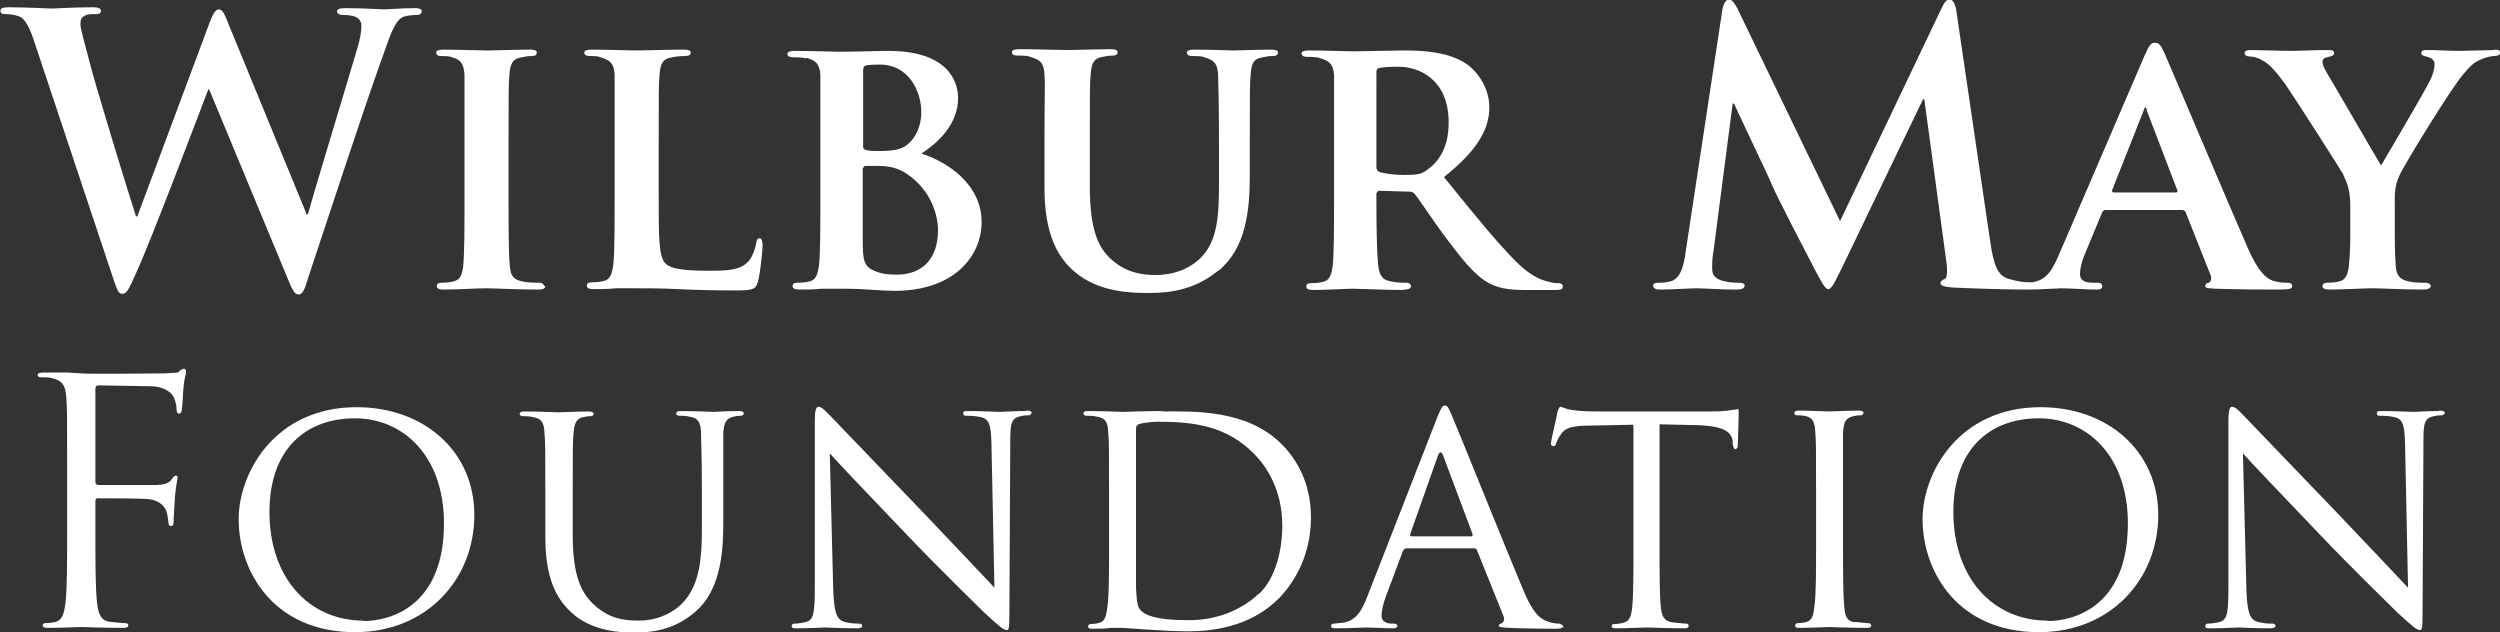
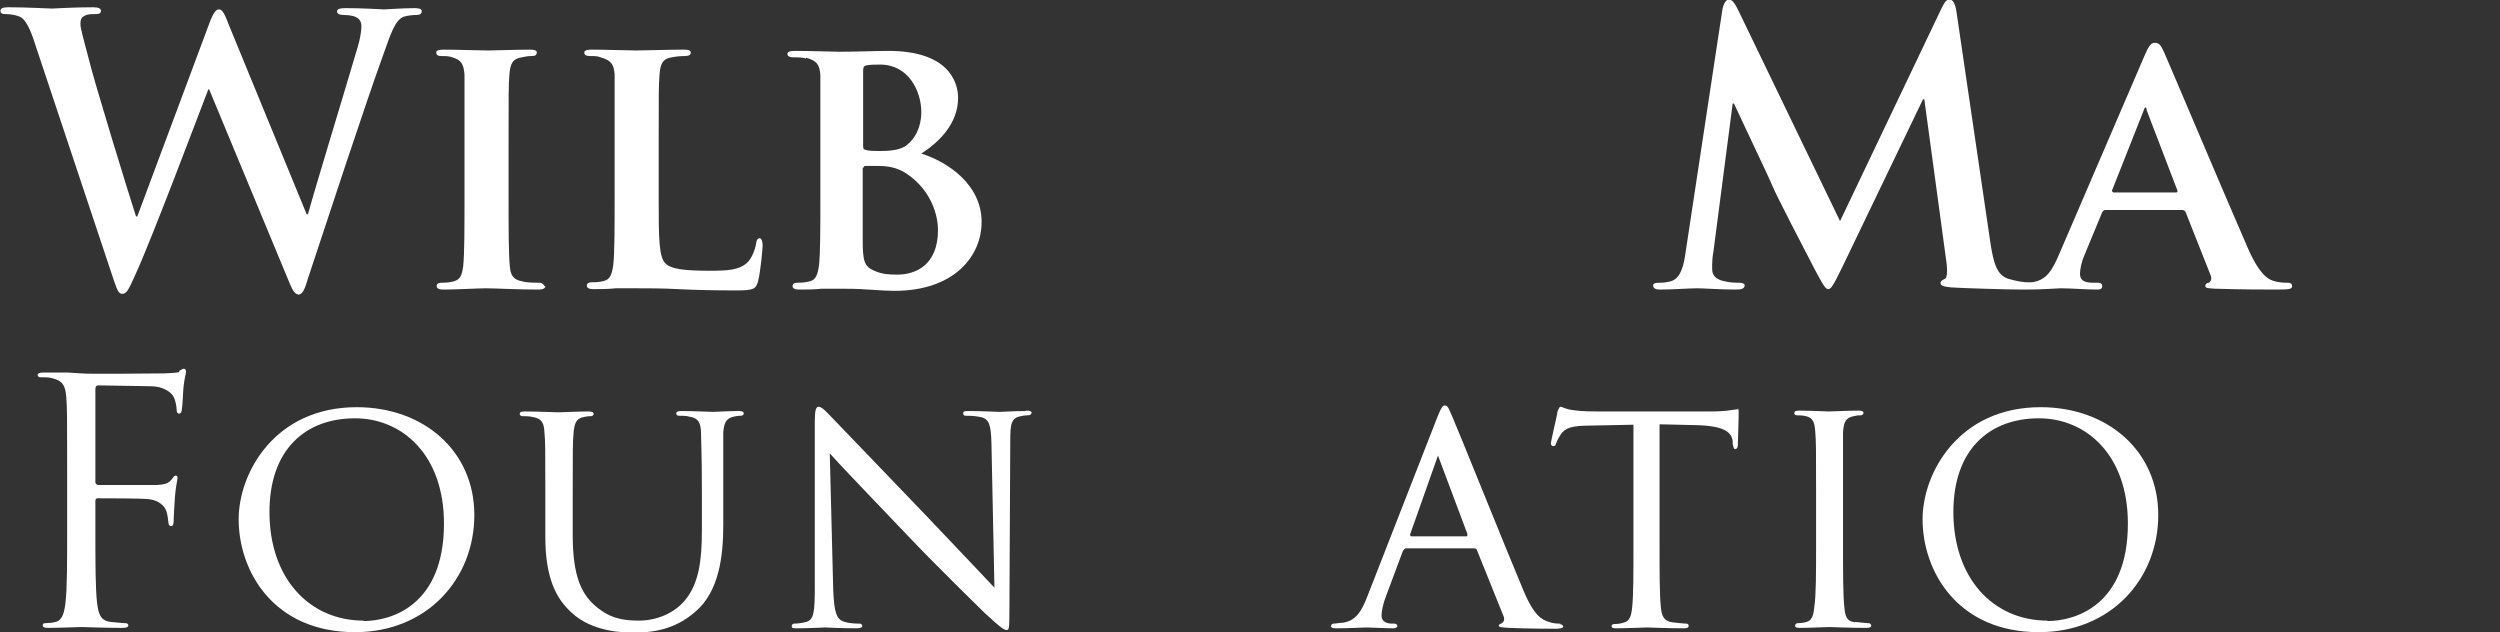
<svg xmlns="http://www.w3.org/2000/svg" id="Layer_2" viewBox="0 0 58.45 14.78">
  <rect x="0" y="0" width="58.45" height="14.78" fill="#333333" stroke="none" />
  <defs>
    <style>.cls-1{fill:#fff;stroke-width:0px;}</style>
  </defs>
  <g id="Layer_2-2">
    <path class="cls-1" d="m6.96,6.89c.11,0,.16-.1.25-.41.43-1.3,1.34-4.07,1.74-5.17.18-.5.28-.84.49-.92.1-.03.22-.04.3-.04.08,0,.12-.03.12-.09,0-.05-.06-.07-.16-.07-.29,0-.66.03-.72.03-.08,0-.44-.03-.9-.03-.13,0-.2.02-.2.08,0,.05.06.08.15.08.34,0,.42.12.42.26,0,.12-.03.3-.09.5-.3,1.02-1,3.31-1.16,3.9h-.03L5.37.63c-.11-.28-.16-.41-.25-.41-.07,0-.13.07-.22.31l-1.69,4.53h-.03c-.16-.49-.97-3.12-1.11-3.7-.1-.39-.19-.69-.19-.8,0-.09.02-.16.1-.19.06-.04.15-.04.22-.04.09,0,.16,0,.16-.08,0-.05-.06-.08-.18-.08-.5,0-.89.03-.97.03s-.56-.03-1.01-.03c-.12,0-.19.02-.19.08,0,.07.05.08.14.08.08,0,.25.02.35.08.12.09.22.3.32.62l1.84,5.52c.08.23.11.32.2.32.1,0,.15-.1.31-.46.37-.8,1.53-3.88,1.7-4.32h.02l1.81,4.36c.13.32.18.43.27.43Z" />
    <path class="cls-1" d="m12.73,6.69s-.03-.08-.12-.08c-.11,0-.29,0-.39-.03-.23-.04-.28-.15-.3-.35-.03-.31-.03-.9-.03-1.62v-1.3c0-1.12,0-1.33.02-1.57.02-.26.08-.37.29-.4.09-.02.15-.03.23-.03s.12-.02.12-.09c0-.04-.06-.06-.16-.06-.3,0-.79.02-.98.02-.22,0-.74-.02-1.03-.02-.12,0-.18.02-.18.06,0,.07.04.09.12.09.1,0,.19,0,.28.04.17.05.24.14.26.39,0,.23,0,.44,0,1.57v1.3c0,.71,0,1.3-.03,1.61-.03.22-.07.32-.23.36-.07.02-.16.03-.27.03-.1,0-.12.04-.12.08,0,.05.05.08.15.08.3,0,.83-.03,1-.03.21,0,.73.03,1.24.03.09,0,.15-.03.15-.08Z" />
    <path class="cls-1" d="m17.77,5.57c-.06,0-.08.04-.09.11-.02.14-.1.35-.19.44-.19.2-.49.21-.9.21-.59,0-.89-.04-1.02-.16-.17-.14-.17-.61-.17-1.56v-1.3c0-1.12,0-1.33.02-1.57.02-.26.08-.37.29-.4.09-.02.21-.03.3-.03.1,0,.14-.03.14-.08s-.05-.07-.17-.07c-.3,0-.92.02-1.1.02-.21,0-.7-.02-1.05-.02-.11,0-.17.02-.17.07s.04.08.13.08c.1,0,.19,0,.25.03.24.07.31.15.33.4,0,.23,0,.44,0,1.57v1.3c0,.68,0,1.26-.03,1.57-.03.22-.07.36-.23.39-.07.02-.16.03-.27.03-.1,0-.12.04-.12.08,0,.05.05.08.15.08.16,0,.35,0,.53-.02.18,0,.35,0,.44,0,.31,0,.63,0,1.02.02.38.02.83.03,1.37.03.4,0,.44-.04.49-.2.06-.22.11-.77.11-.85s-.02-.17-.07-.17Z" />
    <path class="cls-1" d="m18.85,1.35c.24.07.31.15.33.4,0,.23,0,.44,0,1.57v1.3c0,.68,0,1.26-.03,1.57-.03.22-.07.36-.23.39-.07.02-.16.03-.27.03-.1,0-.12.04-.12.08,0,.05.05.08.15.08.16,0,.35,0,.53-.02.18,0,.35,0,.44,0,.12,0,.39,0,.65.02.26.02.52.03.61.03,1.41,0,2.04-.82,2.04-1.61,0-.87-.78-1.4-1.41-1.6.44-.28.86-.72.86-1.3,0-.39-.24-1.1-1.63-1.1-.26,0-.77.02-1.15.02-.15,0-.64-.02-1.04-.02-.11,0-.17.02-.17.07s.05.08.13.08c.11,0,.24,0,.3.03Zm1.33.3c0-.08.02-.11.07-.12.08-.02.23-.02.33-.02.66,0,.96.62.96,1.11,0,.36-.15.63-.35.78-.13.1-.35.13-.6.13-.17,0-.29,0-.36-.03-.03,0-.05-.02-.05-.08v-1.78Zm0,2.28s.02-.05.04-.05h.33c.3,0,.5.08.66.19.57.39.72.97.72,1.31,0,.82-.53,1.04-.94,1.04-.17,0-.35,0-.55-.09-.24-.1-.27-.24-.27-.73v-1.68Z" />
-     <path class="cls-1" d="m28.49,6.33c.64-.53.73-1.4.73-2.23v-.79c0-1.12,0-1.33.02-1.57.02-.26.07-.37.28-.4.1-.02.14-.03.23-.03s.13-.03.13-.08-.05-.07-.16-.07c-.3,0-.81.02-.9.02,0,0-.52-.02-.91-.02-.1,0-.16.02-.16.07s.04.08.13.08.22,0,.28.03c.24.07.3.15.32.4,0,.23.02.44.02,1.57v.93c0,.76-.02,1.4-.44,1.8-.3.29-.7.39-1.03.39-.26,0-.63-.03-.97-.3-.37-.29-.58-.71-.58-1.79v-1.04c0-1.12,0-1.33.02-1.57.02-.26.08-.37.28-.4.1-.02.14-.03.23-.03.08,0,.12-.03.12-.08s-.05-.07-.17-.07c-.28,0-.79.02-.98.02-.23,0-.74-.02-1.15-.02-.11,0-.17.02-.17.07s.04.08.13.08c.1,0,.23,0,.3.03.24.07.31.14.33.4.02.23,0,.44,0,1.57v1.09c0,1.07.3,1.62.7,1.96.56.49,1.35.5,1.75.5.5,0,1.08-.08,1.62-.53Z" />
-     <path class="cls-1" d="m32.83,6.77c.1,0,.16-.03.16-.08,0-.04-.04-.08-.1-.08-.1,0-.26,0-.37-.03-.23-.04-.27-.17-.3-.39-.03-.31-.04-.89-.04-1.57v-.1s.03-.06.06-.06l.69.02c.05,0,.1,0,.14.05.1.11.42.61.72,1.01.43.57.71.92,1.04,1.09.2.1.41.15.83.15h.73c.1,0,.15-.02.15-.08,0-.04-.03-.08-.1-.08s-.1,0-.18-.02c-.12-.03-.39-.06-.82-.49-.46-.46-1-1.13-1.68-1.97.75-.6,1.06-1.09,1.06-1.63,0-.5-.32-.87-.54-1.02-.41-.27-.97-.31-1.45-.31-.23,0-.93.02-1.19.02-.16,0-.64-.02-1.04-.02-.11,0-.17.02-.17.07s.05.08.13.08c.11,0,.24,0,.3.03.24.07.31.15.33.4,0,.23,0,.44,0,1.57v1.3c0,.68,0,1.26-.03,1.57-.03.22-.07.36-.23.39-.07.02-.16.03-.27.03-.1,0-.12.04-.12.08,0,.05.05.08.15.08.3,0,.79-.03.94-.03.11,0,.75.03,1.19.03Zm-.65-5.08c0-.06.02-.09.07-.1.08-.02.26-.03.45-.03.45,0,1.17.27,1.17,1.31,0,.61-.26.93-.5,1.1-.13.1-.23.12-.54.12-.19,0-.42-.02-.58-.07-.05-.03-.07-.05-.07-.13V1.69Z" />
    <path class="cls-1" d="m51.66,6.61c-.08,0-.1.04-.1.08,0,.05.09.05.23.06.64.02,1.2.02,1.47.02.29,0,.33-.02.33-.08,0-.05-.03-.08-.1-.08-.09,0-.17,0-.29-.03-.14-.03-.36-.12-.65-.79-.49-1.12-1.77-4.15-1.95-4.56-.08-.17-.11-.23-.23-.23-.08,0-.14.09-.23.3l-2,4.65c-.16.37-.29.6-.63.65-.03,0-.06,0-.09,0-.11,0-.25-.02-.46-.08-.26-.08-.35-.33-.43-.88l-.79-5.38c-.03-.18-.08-.27-.16-.27s-.12.07-.19.21l-2.37,4.97-2.37-4.91c-.11-.23-.17-.27-.23-.27s-.12.08-.15.23l-.86,5.67c-.04.3-.11.63-.36.69-.13.03-.19.03-.26.03-.09,0-.14.02-.14.06,0,.08.07.1.16.1.28,0,.7-.03.86-.03s.55.03.91.03c.13,0,.21-.02.21-.1,0-.04-.06-.06-.13-.06-.09,0-.21,0-.37-.04-.15-.04-.26-.11-.26-.28,0-.14,0-.25.03-.41l.45-3.46h.03c.3.65.83,1.75.9,1.93.1.24.79,1.57,1,1.97.14.26.23.44.3.44s.12-.08.32-.49l1.9-3.95h.03l.52,3.83c.03.24,0,.36-.04.37-.06.03-.1.05-.1.1,0,.05.05.08.25.1.32.02,1.35.05,1.68.05,0,0,0,0,0,0,.01,0,.02,0,.03,0,.01,0,.04,0,.05,0,0,0,0,0,0,0,.37,0,.73-.03.8-.03.24,0,.6.03.85.03.08,0,.12-.02.12-.08,0-.04-.02-.08-.11-.08h-.11c-.23,0-.3-.08-.3-.21,0-.09.03-.27.11-.45l.41-.99s.03-.05.07-.05h1.8s.06,0,.08.05l.59,1.49c.03.09-.02.16-.07.17Zm-.77-2.11h-1.48s-.04-.02-.03-.05l.74-1.87s.02-.07.04-.07c.02,0,.03.04.03.07l.72,1.88s0,.04-.03.04Z" />
-     <path class="cls-1" d="m58.31,1.17c-.15,0-.65.02-.82.02-.23,0-.5-.02-.75-.02-.09,0-.13.02-.13.07,0,.06.07.07.14.09.13.03.17.1.17.17,0,.1-.03.23-.11.39-.11.23-1.04,1.81-1.14,1.98-.13-.21-1.13-1.94-1.27-2.17-.06-.1-.1-.19-.1-.25s.04-.1.1-.11c.12-.03.17-.03.17-.1,0-.05-.04-.07-.11-.07-.35,0-.7.02-.87.02-.25,0-.83-.02-.96-.02-.1,0-.15.02-.15.07s.05.08.11.08c.1,0,.23.04.32.1.15.08.3.25.5.52.27.39,1.31,2.02,1.37,2.13.1.22.17.37.17.77v.61c0,.12,0,.43-.03.74-.02.22-.08.36-.23.39-.07.02-.17.03-.27.03-.09,0-.12.04-.12.08,0,.06.06.08.17.08.29,0,.8-.03.99-.03.21,0,.72.03,1.2.03.1,0,.17-.03.17-.08,0-.04-.04-.08-.13-.08-.1,0-.27,0-.38-.03-.23-.04-.3-.17-.31-.39-.02-.31-.02-.62-.02-.74v-.59c0-.24-.02-.47.1-.74.14-.31,1.23-2.07,1.49-2.37.17-.2.23-.27.4-.35.11-.05.25-.09.33-.09.09,0,.15-.03.15-.09,0-.04-.05-.06-.14-.06Z" />
    <path class="cls-1" d="m4.19,8.7c-.07.02-.2.02-.35.03-.18,0-1.79.02-1.94,0l-.32-.02c-.17,0-.39,0-.57,0-.09,0-.13.02-.13.06,0,.03.03.05.06.05.07,0,.21,0,.27.02.26.06.32.18.34.45.02.25.02.47.02,1.71v1.39c0,.76,0,1.38-.04,1.71-.03.23-.07.4-.23.44-.07.02-.17.03-.24.03-.05,0-.06.02-.06.05,0,.05.04.06.13.06.24,0,.73-.02.77-.02s.54.02.97.02c.09,0,.13-.02.13-.06,0-.02-.02-.05-.06-.05-.07,0-.25-.02-.36-.03-.24-.03-.28-.21-.31-.44-.04-.33-.04-.96-.04-1.71v-.67c0-.06.02-.07.06-.07.13,0,1,0,1.19.02.25.03.37.17.41.28.03.09.04.21.05.28,0,.04.02.07.06.07.06,0,.06-.08.06-.15,0-.05.02-.37.03-.53.02-.26.06-.4.06-.44,0-.04,0-.06-.04-.06s-.06.04-.09.08c-.07.1-.17.13-.36.14-.11,0-.22,0-.36,0h-1.01s-.06-.02-.06-.06v-2.18c0-.06.02-.09.07-.09l1.22.02c.31,0,.49.15.54.25.05.1.07.24.07.3,0,.06.02.09.06.09s.06-.05.06-.09c.02-.09.03-.44.04-.52.02-.22.06-.32.06-.37,0-.04-.02-.07-.05-.07s-.06.03-.11.05Z" />
    <path class="cls-1" d="m8.34,9.52c-1.92,0-2.76,1.54-2.76,2.62,0,1.21.81,2.64,2.72,2.64,1.68,0,2.79-1.24,2.79-2.74s-1.19-2.52-2.75-2.52Zm.16,4.99c-1.26,0-2.2-.98-2.2-2.54,0-1.46.84-2.19,2-2.19,1.1,0,2.08.85,2.08,2.46,0,1.94-1.26,2.28-1.88,2.28Z" />
    <path class="cls-1" d="m17.25,9.61c-.21,0-.54.02-.58.02-.04,0-.44-.02-.75-.02-.08,0-.11.02-.11.06,0,.02.02.05.06.05.06,0,.18,0,.24.02.23.03.27.16.28.37,0,.21.02.4.02,1.45v.85c0,.69-.07,1.24-.4,1.63-.24.29-.65.47-1.07.47-.4,0-.7-.06-1.04-.36-.3-.27-.51-.67-.51-1.64v-.94c0-1.04,0-1.23.02-1.45.02-.22.06-.34.24-.37.09-.02.13-.02.17-.02.03,0,.06-.03.06-.05,0-.04-.04-.06-.12-.06-.21,0-.64.02-.7.02s-.48-.02-.8-.02c-.08,0-.11.02-.11.06,0,.02.03.05.06.05.06,0,.18,0,.24.02.23.03.27.16.28.37.02.21.02.4.02,1.45v.99c0,.98.27,1.45.61,1.76.49.46,1.22.47,1.45.47.41,0,.95-.05,1.45-.49.55-.47.65-1.29.65-2.02v-.72c0-1.04,0-1.23,0-1.45.02-.22.06-.33.25-.37.09-.02.13-.02.17-.02.03,0,.06-.03.06-.05,0-.04-.03-.06-.11-.06Z" />
    <path class="cls-1" d="m23.97,9.61c-.28,0-.51.02-.59.02s-.41-.02-.73-.02c-.08,0-.13,0-.13.05,0,.02,0,.06.06.06.06,0,.21,0,.34.03.21.04.25.19.26.62l.07,3.37c-.21-.22-.96-1.02-1.64-1.73-1.07-1.11-2.09-2.18-2.2-2.29-.07-.07-.19-.21-.27-.21-.06,0-.09.07-.09.34v3.85c0,.61-.02.79-.2.84-.1.03-.23.04-.28.04-.03,0-.06.02-.06.06,0,.05.04.05.11.05.32,0,.61-.02.67-.02s.34.02.74.02c.08,0,.13-.02.13-.05,0-.03-.02-.06-.06-.06-.06,0-.22,0-.35-.04-.19-.05-.25-.21-.27-.77l-.08-3.17c.21.24,1,1.06,1.8,1.9.73.77,1.74,1.75,1.81,1.82.39.36.46.41.53.41.05,0,.06-.04.06-.48l.02-3.94c0-.4.02-.54.25-.58.08-.02.13-.02.17-.02.05,0,.08-.04.08-.06,0-.04-.06-.05-.13-.05Z" />
-     <path class="cls-1" d="m27.18,9.61c-.41,0-.85.02-.93.02-.04,0-.49-.02-.81-.02-.08,0-.11.02-.11.06,0,.02.03.05.06.05.06,0,.18,0,.24.02.23.03.27.14.28.37.02.21.02.4.02,1.45v1.19c0,.65,0,1.18-.04,1.45-.03.2-.05.32-.18.36-.06.02-.15.03-.21.03-.04,0-.06.03-.06.06,0,.04.04.05.11.05.11,0,.28,0,.42-.02.14,0,.27,0,.28,0,.03,0,.27.02.57.04.3.02.67.04.97.04,1.19,0,1.81-.47,2.11-.77.39-.4.75-1.04.75-1.89,0-.8-.33-1.36-.68-1.71-.82-.83-2.09-.77-2.79-.77Zm2.24,4.28c-.42.39-.99.61-1.63.61-.82,0-1.07-.14-1.15-.27-.06-.07-.07-.32-.08-.48,0-.13,0-.75,0-1.46v-2.25c0-.08.02-.11.09-.13.06-.02.28-.05.42-.05.83,0,1.6.09,2.25.75.28.28.66.83.66,1.68,0,.62-.18,1.26-.55,1.6Z" />
-     <path class="cls-1" d="m36.49,14.58c-.07,0-.17,0-.28-.04-.15-.05-.34-.13-.59-.73-.43-1.02-1.54-3.79-1.67-4.08-.07-.15-.09-.25-.17-.25-.05,0-.08.04-.17.26l-1.64,4.2c-.13.34-.27.58-.58.62-.06,0-.16.02-.21.02-.03,0-.06.02-.06.06,0,.04.05.05.13.05.28,0,.63-.02.7-.02.08,0,.46.02.62.02.06,0,.1-.02.1-.05,0-.03-.02-.06-.07-.06h-.06c-.12,0-.24-.05-.24-.18,0-.12.04-.29.1-.45l.4-1.07s.04-.06.07-.06h1.6s.05,0,.06.04l.62,1.54c.05.11-.02.17-.06.18-.03.02-.05.02-.05.05,0,.04.11.04.25.05.48.02,1,.02,1.1.02.08,0,.16-.02.16-.05s-.05-.06-.09-.06Zm-2.09-2.04h-1.41s-.03-.02-.02-.05l.65-1.84c.04-.1.08-.1.12,0l.69,1.84s0,.05-.02.05Z" />
+     <path class="cls-1" d="m36.49,14.58c-.07,0-.17,0-.28-.04-.15-.05-.34-.13-.59-.73-.43-1.02-1.54-3.79-1.67-4.08-.07-.15-.09-.25-.17-.25-.05,0-.08.04-.17.26l-1.64,4.2c-.13.34-.27.58-.58.62-.06,0-.16.02-.21.02-.03,0-.06.02-.06.06,0,.04.05.05.13.05.28,0,.63-.02.7-.02.08,0,.46.02.62.02.06,0,.1-.02.1-.05,0-.03-.02-.06-.07-.06h-.06c-.12,0-.24-.05-.24-.18,0-.12.04-.29.1-.45l.4-1.07s.04-.06.07-.06h1.6s.05,0,.06.04l.62,1.54c.05.11-.02.17-.06.18-.03.02-.05.02-.05.05,0,.04.11.04.25.05.48.02,1,.02,1.1.02.08,0,.16-.02.16-.05s-.05-.06-.09-.06Zm-2.09-2.04h-1.41s-.03-.02-.02-.05l.65-1.84l.69,1.84s0,.05-.02.05Z" />
    <path class="cls-1" d="m40.66,9.56s-.09.02-.2.03c-.11.02-.27.03-.5.03h-2.62c-.08,0-.35,0-.55-.03-.19-.02-.26-.08-.31-.08-.02,0-.06.09-.07.13,0,.06-.15.66-.15.73,0,.04.03.06.05.06.03,0,.06,0,.07-.06.02-.05.03-.09.11-.21.1-.16.27-.21.7-.21l1-.02v2.82c0,.65,0,1.18-.03,1.45-.02.2-.06.33-.21.36-.06.02-.14.03-.21.03-.04,0-.06.02-.06.05,0,.04.03.05.11.05.21,0,.69-.02.72-.02.04,0,.48.02.86.02.08,0,.11-.02.11-.05,0-.02,0-.06-.06-.06-.06,0-.22-.02-.32-.03-.21-.03-.25-.16-.27-.36-.03-.28-.03-.81-.03-1.45v-2.82l.87.02c.66.02.81.17.84.37v.07c.02.09.03.12.06.12s.06-.03.06-.09c0-.08.02-.56.02-.77,0-.04,0-.08-.03-.08Z" />
    <path class="cls-1" d="m43.37,14.55c-.21-.03-.23-.16-.25-.36-.03-.28-.03-.81-.03-1.45v-1.19c0-1.04,0-1.23,0-1.45.02-.24.06-.33.25-.37.08-.02.13-.02.17-.02.02,0,.06-.03.06-.05,0-.04-.03-.06-.11-.06-.21,0-.66.02-.7.02-.04,0-.47-.02-.7-.02-.08,0-.11.02-.11.06,0,.02.02.05.06.05.05,0,.13,0,.21.02.15.03.21.13.22.36.02.21.02.4.02,1.45v1.19c0,.65,0,1.18-.04,1.45-.02.2-.05.32-.18.36-.06.02-.15.03-.21.03-.04,0-.06.03-.06.06,0,.04.04.05.11.05.21,0,.65-.02.69-.02.03,0,.48.02.87.02.08,0,.11-.02.11-.05,0-.02-.02-.06-.06-.06-.06,0-.21-.02-.32-.03Z" />
    <path class="cls-1" d="m47.71,9.52c-1.92,0-2.76,1.54-2.76,2.62,0,1.21.81,2.64,2.72,2.64,1.68,0,2.79-1.24,2.79-2.74s-1.19-2.52-2.75-2.52Zm.16,4.99c-1.26,0-2.2-.98-2.2-2.54,0-1.46.84-2.19,2-2.19,1.1,0,2.08.85,2.08,2.46,0,1.94-1.26,2.28-1.88,2.28Z" />
-     <path class="cls-1" d="m57.02,9.61c-.28,0-.51.02-.59.02s-.41-.02-.73-.02c-.08,0-.13,0-.13.05,0,.02,0,.06.06.06.06,0,.21,0,.34.03.21.04.25.19.26.62l.07,3.37c-.21-.22-.96-1.02-1.64-1.73-1.07-1.11-2.09-2.18-2.2-2.29-.07-.07-.19-.21-.27-.21-.06,0-.09.07-.09.34v3.85c0,.61-.02.79-.2.84-.1.03-.23.04-.28.04-.03,0-.06.02-.06.06,0,.05.04.05.11.05.32,0,.61-.02.67-.02s.34.02.73.02c.08,0,.13-.02.13-.05,0-.03-.02-.06-.06-.06-.06,0-.22,0-.35-.04-.19-.05-.25-.21-.27-.77l-.08-3.17c.21.24,1,1.06,1.8,1.9.73.77,1.74,1.75,1.81,1.82.39.36.46.41.53.41.05,0,.06-.04.06-.48l.02-3.94c0-.4.02-.54.25-.58.08-.02.13-.02.17-.02.05,0,.08-.04.08-.06,0-.04-.06-.05-.13-.05Z" />
  </g>
</svg>